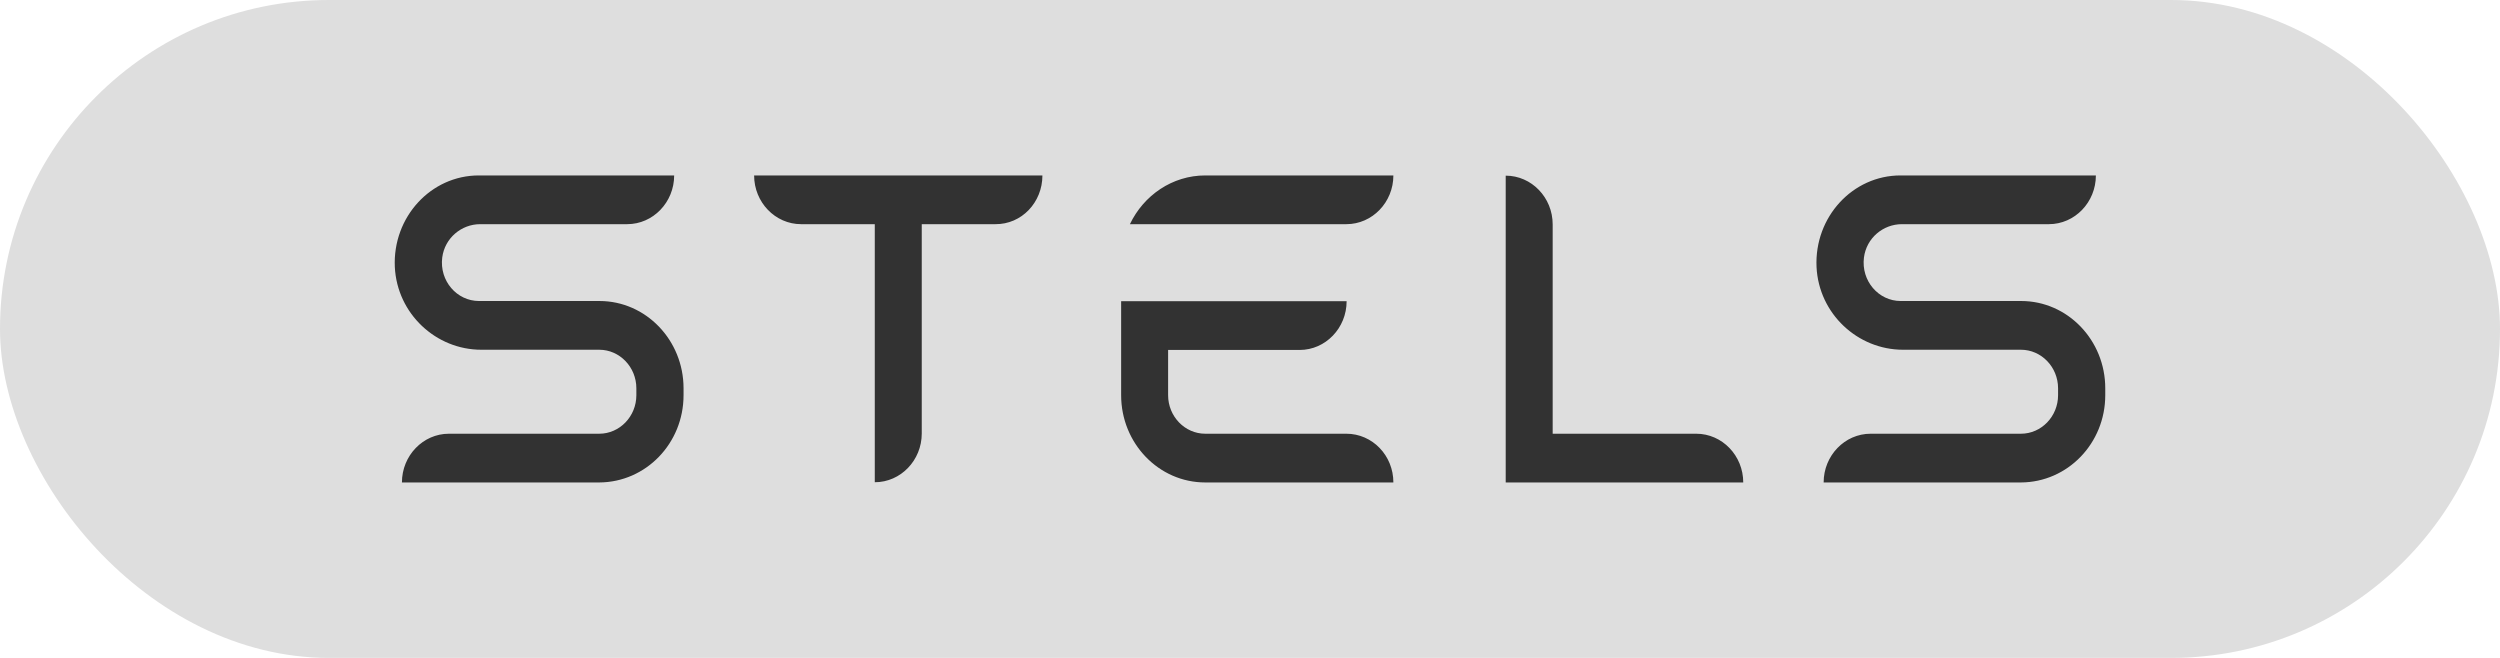
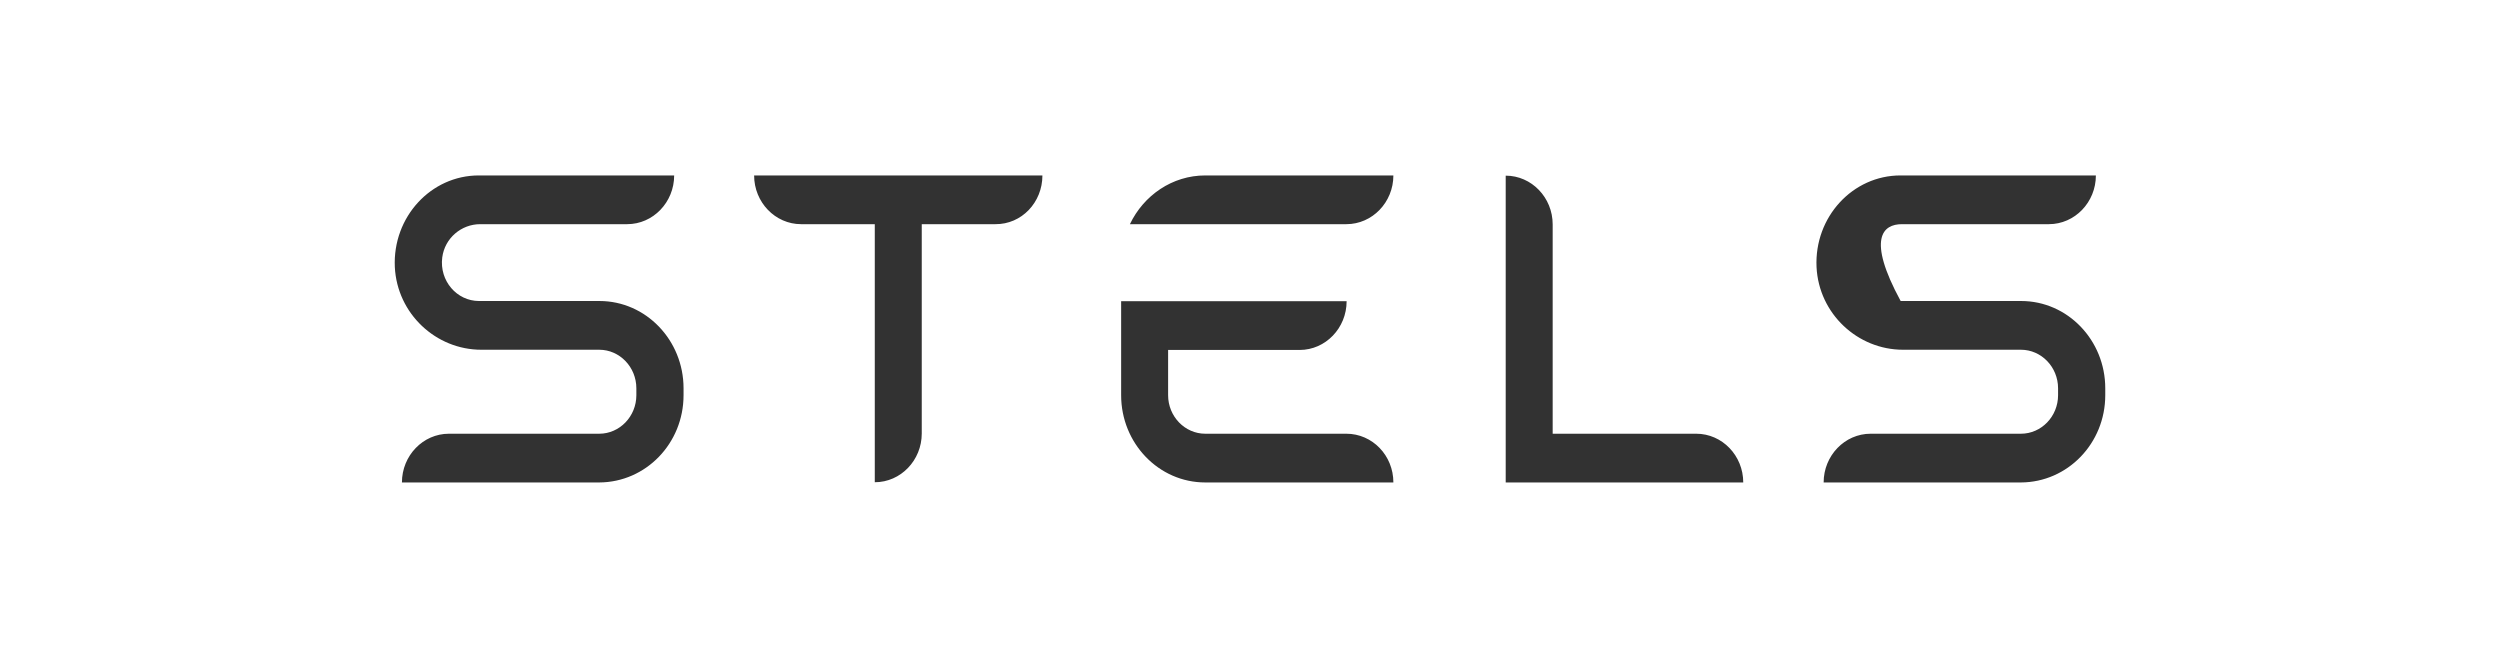
<svg xmlns="http://www.w3.org/2000/svg" width="57" height="15" viewBox="0 0 57 15" fill="none">
-   <rect width="57" height="15" rx="7.5" fill="#DEDEDE" />
-   <path d="M48 9.011V8.853C48 7.757 47.143 6.863 46.082 6.863H43.335C42.831 6.863 42.431 6.404 42.498 5.871C42.555 5.427 42.935 5.111 43.364 5.111H46.715C47.305 5.111 47.786 4.612 47.786 4H43.331C42.24 4 41.365 4.948 41.417 6.088C41.469 7.154 42.355 7.974 43.388 7.974H46.077C46.544 7.974 46.924 8.369 46.924 8.853V9.011C46.924 9.494 46.544 9.889 46.077 9.889H42.65C42.06 9.889 41.579 10.388 41.579 11H46.077C47.143 10.995 48 10.107 48 9.011ZM15.585 9.011V8.853C15.585 7.757 14.728 6.863 13.667 6.863H10.921C10.416 6.863 10.016 6.404 10.083 5.871C10.14 5.427 10.521 5.111 10.949 5.111H14.3C14.89 5.111 15.371 4.612 15.371 4H10.916C9.826 4 8.95 4.948 9.002 6.088C9.055 7.154 9.94 7.974 10.973 7.974H13.662C14.129 7.974 14.509 8.369 14.509 8.853V9.011C14.509 9.494 14.129 9.889 13.662 9.889H10.235C9.645 9.889 9.164 10.388 9.164 11H13.662C14.728 10.995 15.585 10.107 15.585 9.011ZM23.767 4H17.194C17.194 4.612 17.675 5.111 18.265 5.111H19.945V10.995C20.535 10.995 21.016 10.496 21.016 9.884V5.111H22.696C23.291 5.116 23.767 4.617 23.767 4ZM39.746 11C39.746 10.388 39.266 9.889 38.675 9.889H35.401V5.116C35.401 4.504 34.92 4.005 34.33 4.005V11H39.746ZM28.594 5.111H30.698C31.288 5.111 31.769 4.612 31.769 4H27.48C26.728 4 26.076 4.454 25.762 5.111H27.48H28.594ZM30.698 9.889H27.48C27.014 9.889 26.633 9.494 26.633 9.011V7.979H29.632C30.222 7.979 30.703 7.48 30.703 6.868H28.594H26.633H25.562V9.011C25.562 10.107 26.419 11 27.48 11H31.769C31.769 10.383 31.288 9.889 30.698 9.889Z" fill="#323232" />
+   <path d="M48 9.011V8.853C48 7.757 47.143 6.863 46.082 6.863H43.335C42.555 5.427 42.935 5.111 43.364 5.111H46.715C47.305 5.111 47.786 4.612 47.786 4H43.331C42.24 4 41.365 4.948 41.417 6.088C41.469 7.154 42.355 7.974 43.388 7.974H46.077C46.544 7.974 46.924 8.369 46.924 8.853V9.011C46.924 9.494 46.544 9.889 46.077 9.889H42.65C42.06 9.889 41.579 10.388 41.579 11H46.077C47.143 10.995 48 10.107 48 9.011ZM15.585 9.011V8.853C15.585 7.757 14.728 6.863 13.667 6.863H10.921C10.416 6.863 10.016 6.404 10.083 5.871C10.14 5.427 10.521 5.111 10.949 5.111H14.3C14.89 5.111 15.371 4.612 15.371 4H10.916C9.826 4 8.95 4.948 9.002 6.088C9.055 7.154 9.94 7.974 10.973 7.974H13.662C14.129 7.974 14.509 8.369 14.509 8.853V9.011C14.509 9.494 14.129 9.889 13.662 9.889H10.235C9.645 9.889 9.164 10.388 9.164 11H13.662C14.728 10.995 15.585 10.107 15.585 9.011ZM23.767 4H17.194C17.194 4.612 17.675 5.111 18.265 5.111H19.945V10.995C20.535 10.995 21.016 10.496 21.016 9.884V5.111H22.696C23.291 5.116 23.767 4.617 23.767 4ZM39.746 11C39.746 10.388 39.266 9.889 38.675 9.889H35.401V5.116C35.401 4.504 34.92 4.005 34.33 4.005V11H39.746ZM28.594 5.111H30.698C31.288 5.111 31.769 4.612 31.769 4H27.48C26.728 4 26.076 4.454 25.762 5.111H27.48H28.594ZM30.698 9.889H27.48C27.014 9.889 26.633 9.494 26.633 9.011V7.979H29.632C30.222 7.979 30.703 7.48 30.703 6.868H28.594H26.633H25.562V9.011C25.562 10.107 26.419 11 27.48 11H31.769C31.769 10.383 31.288 9.889 30.698 9.889Z" fill="#323232" />
</svg>